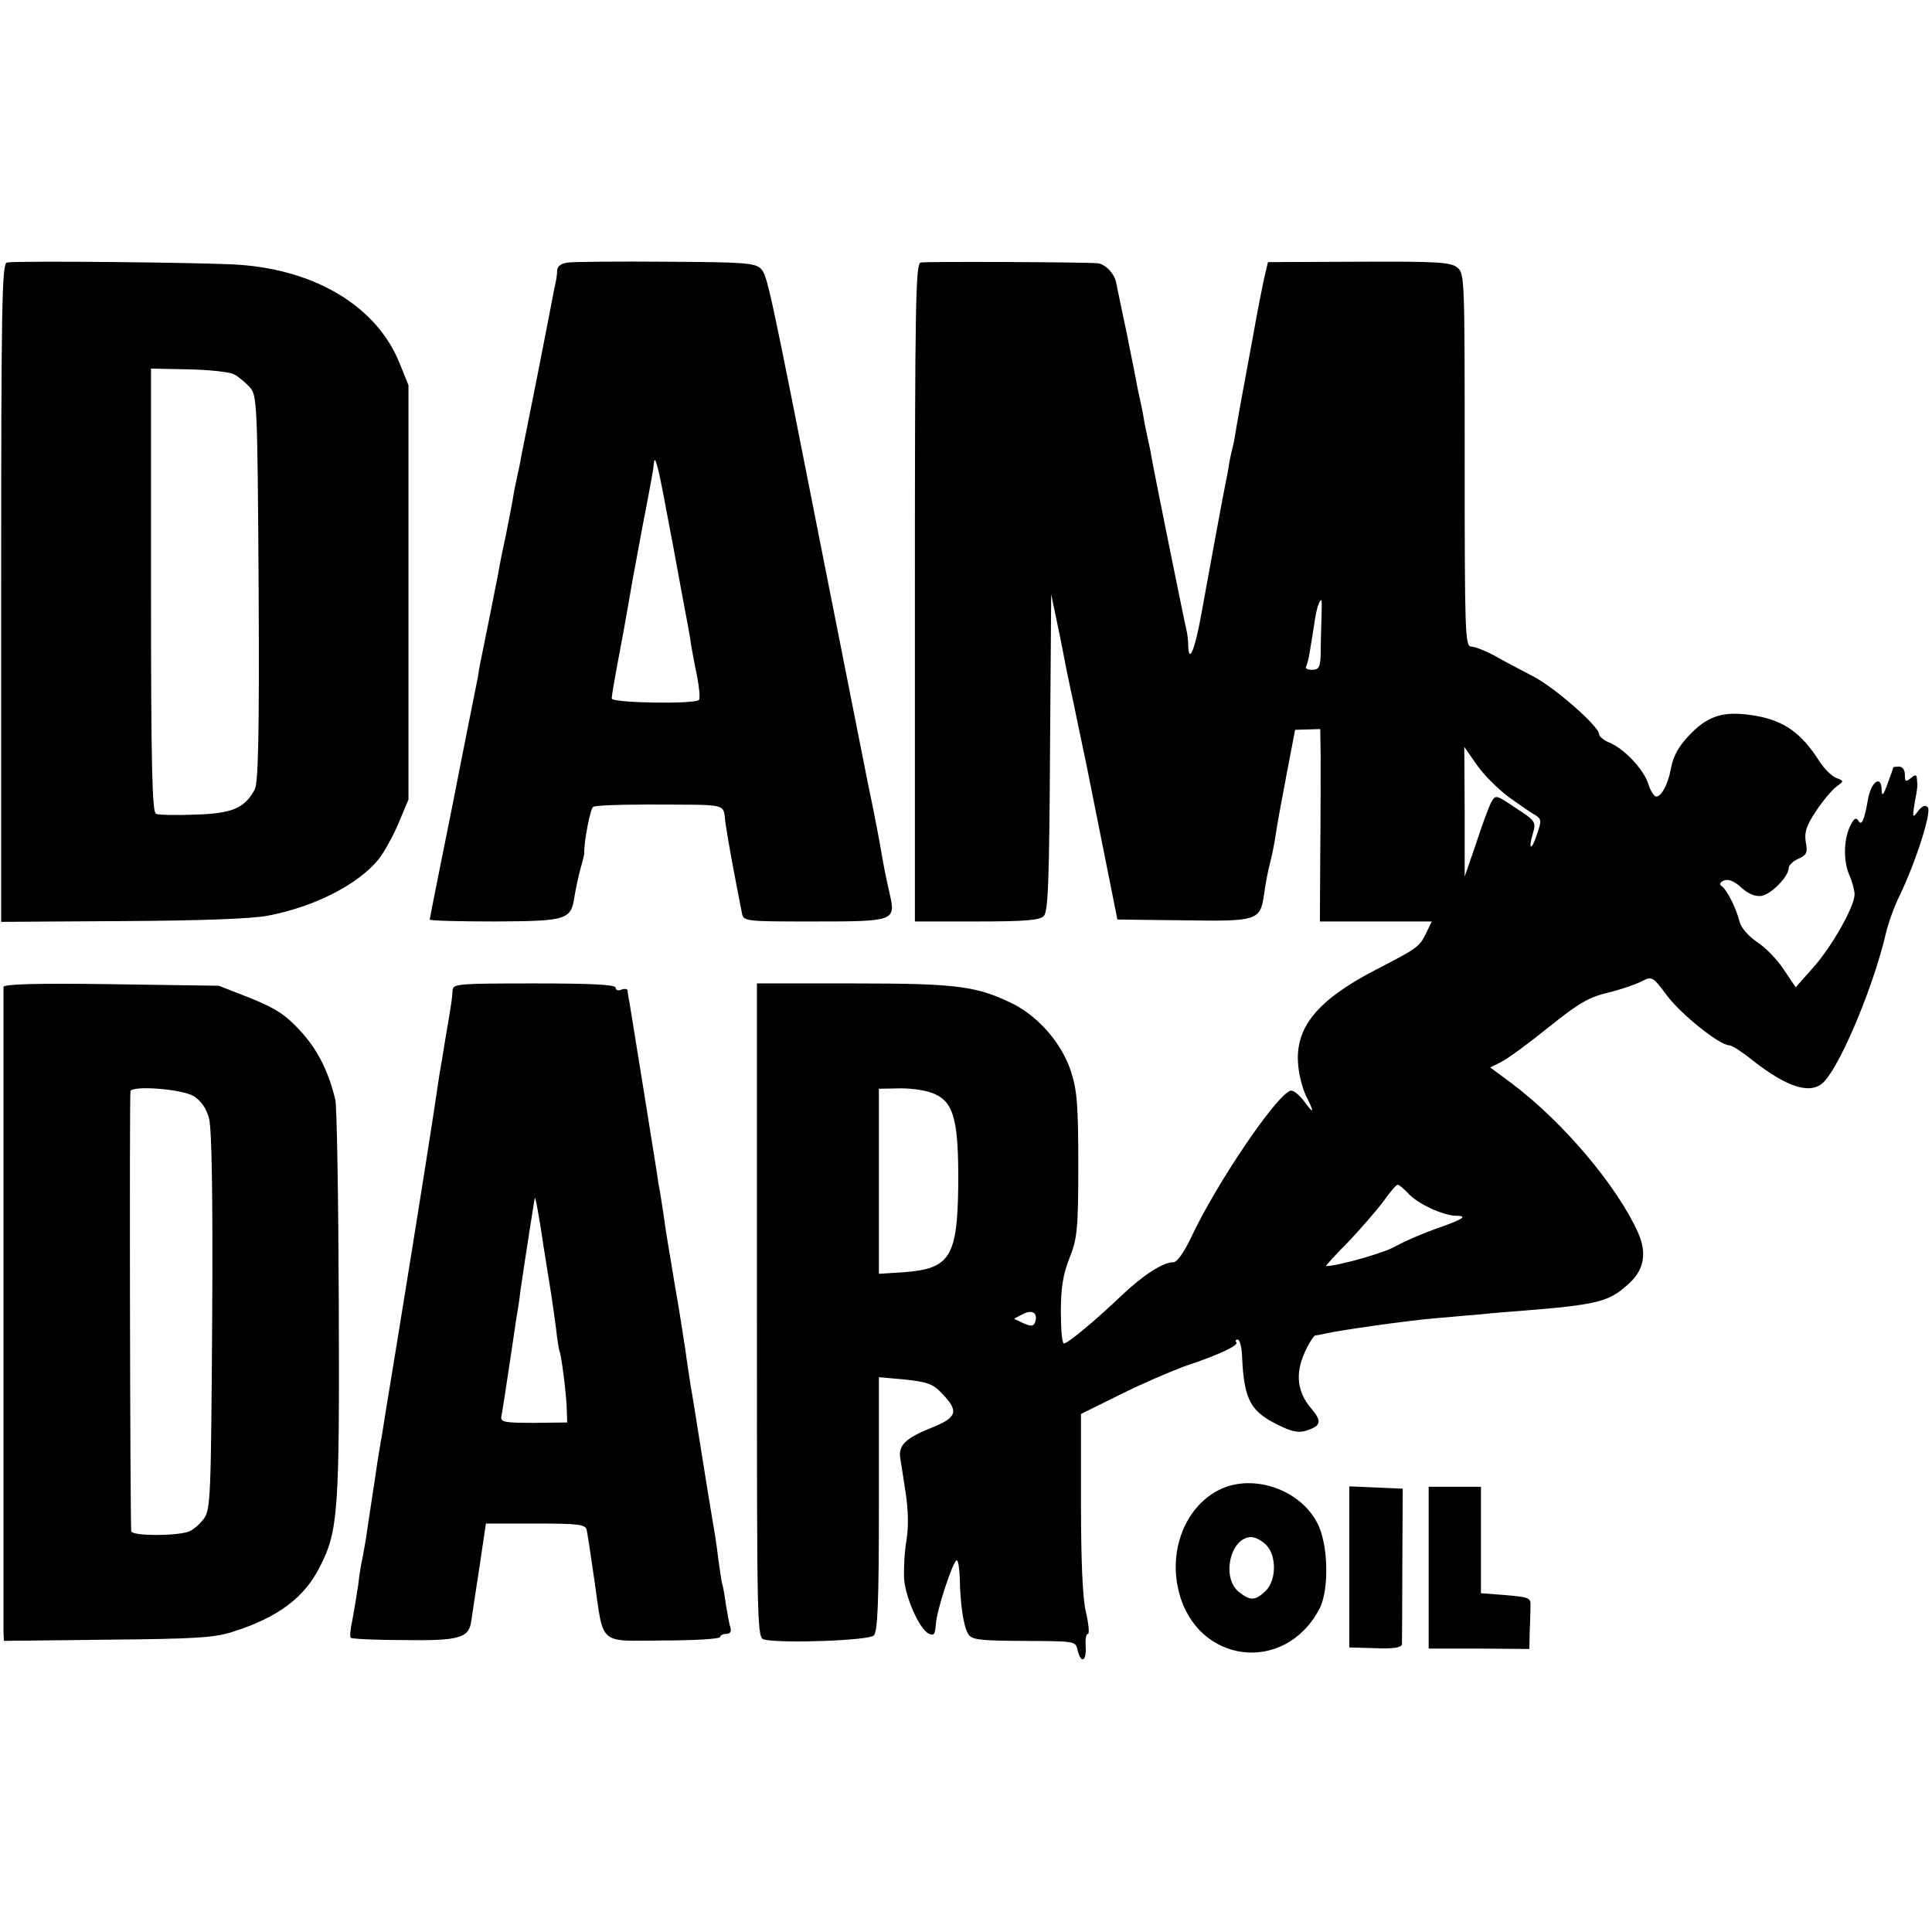
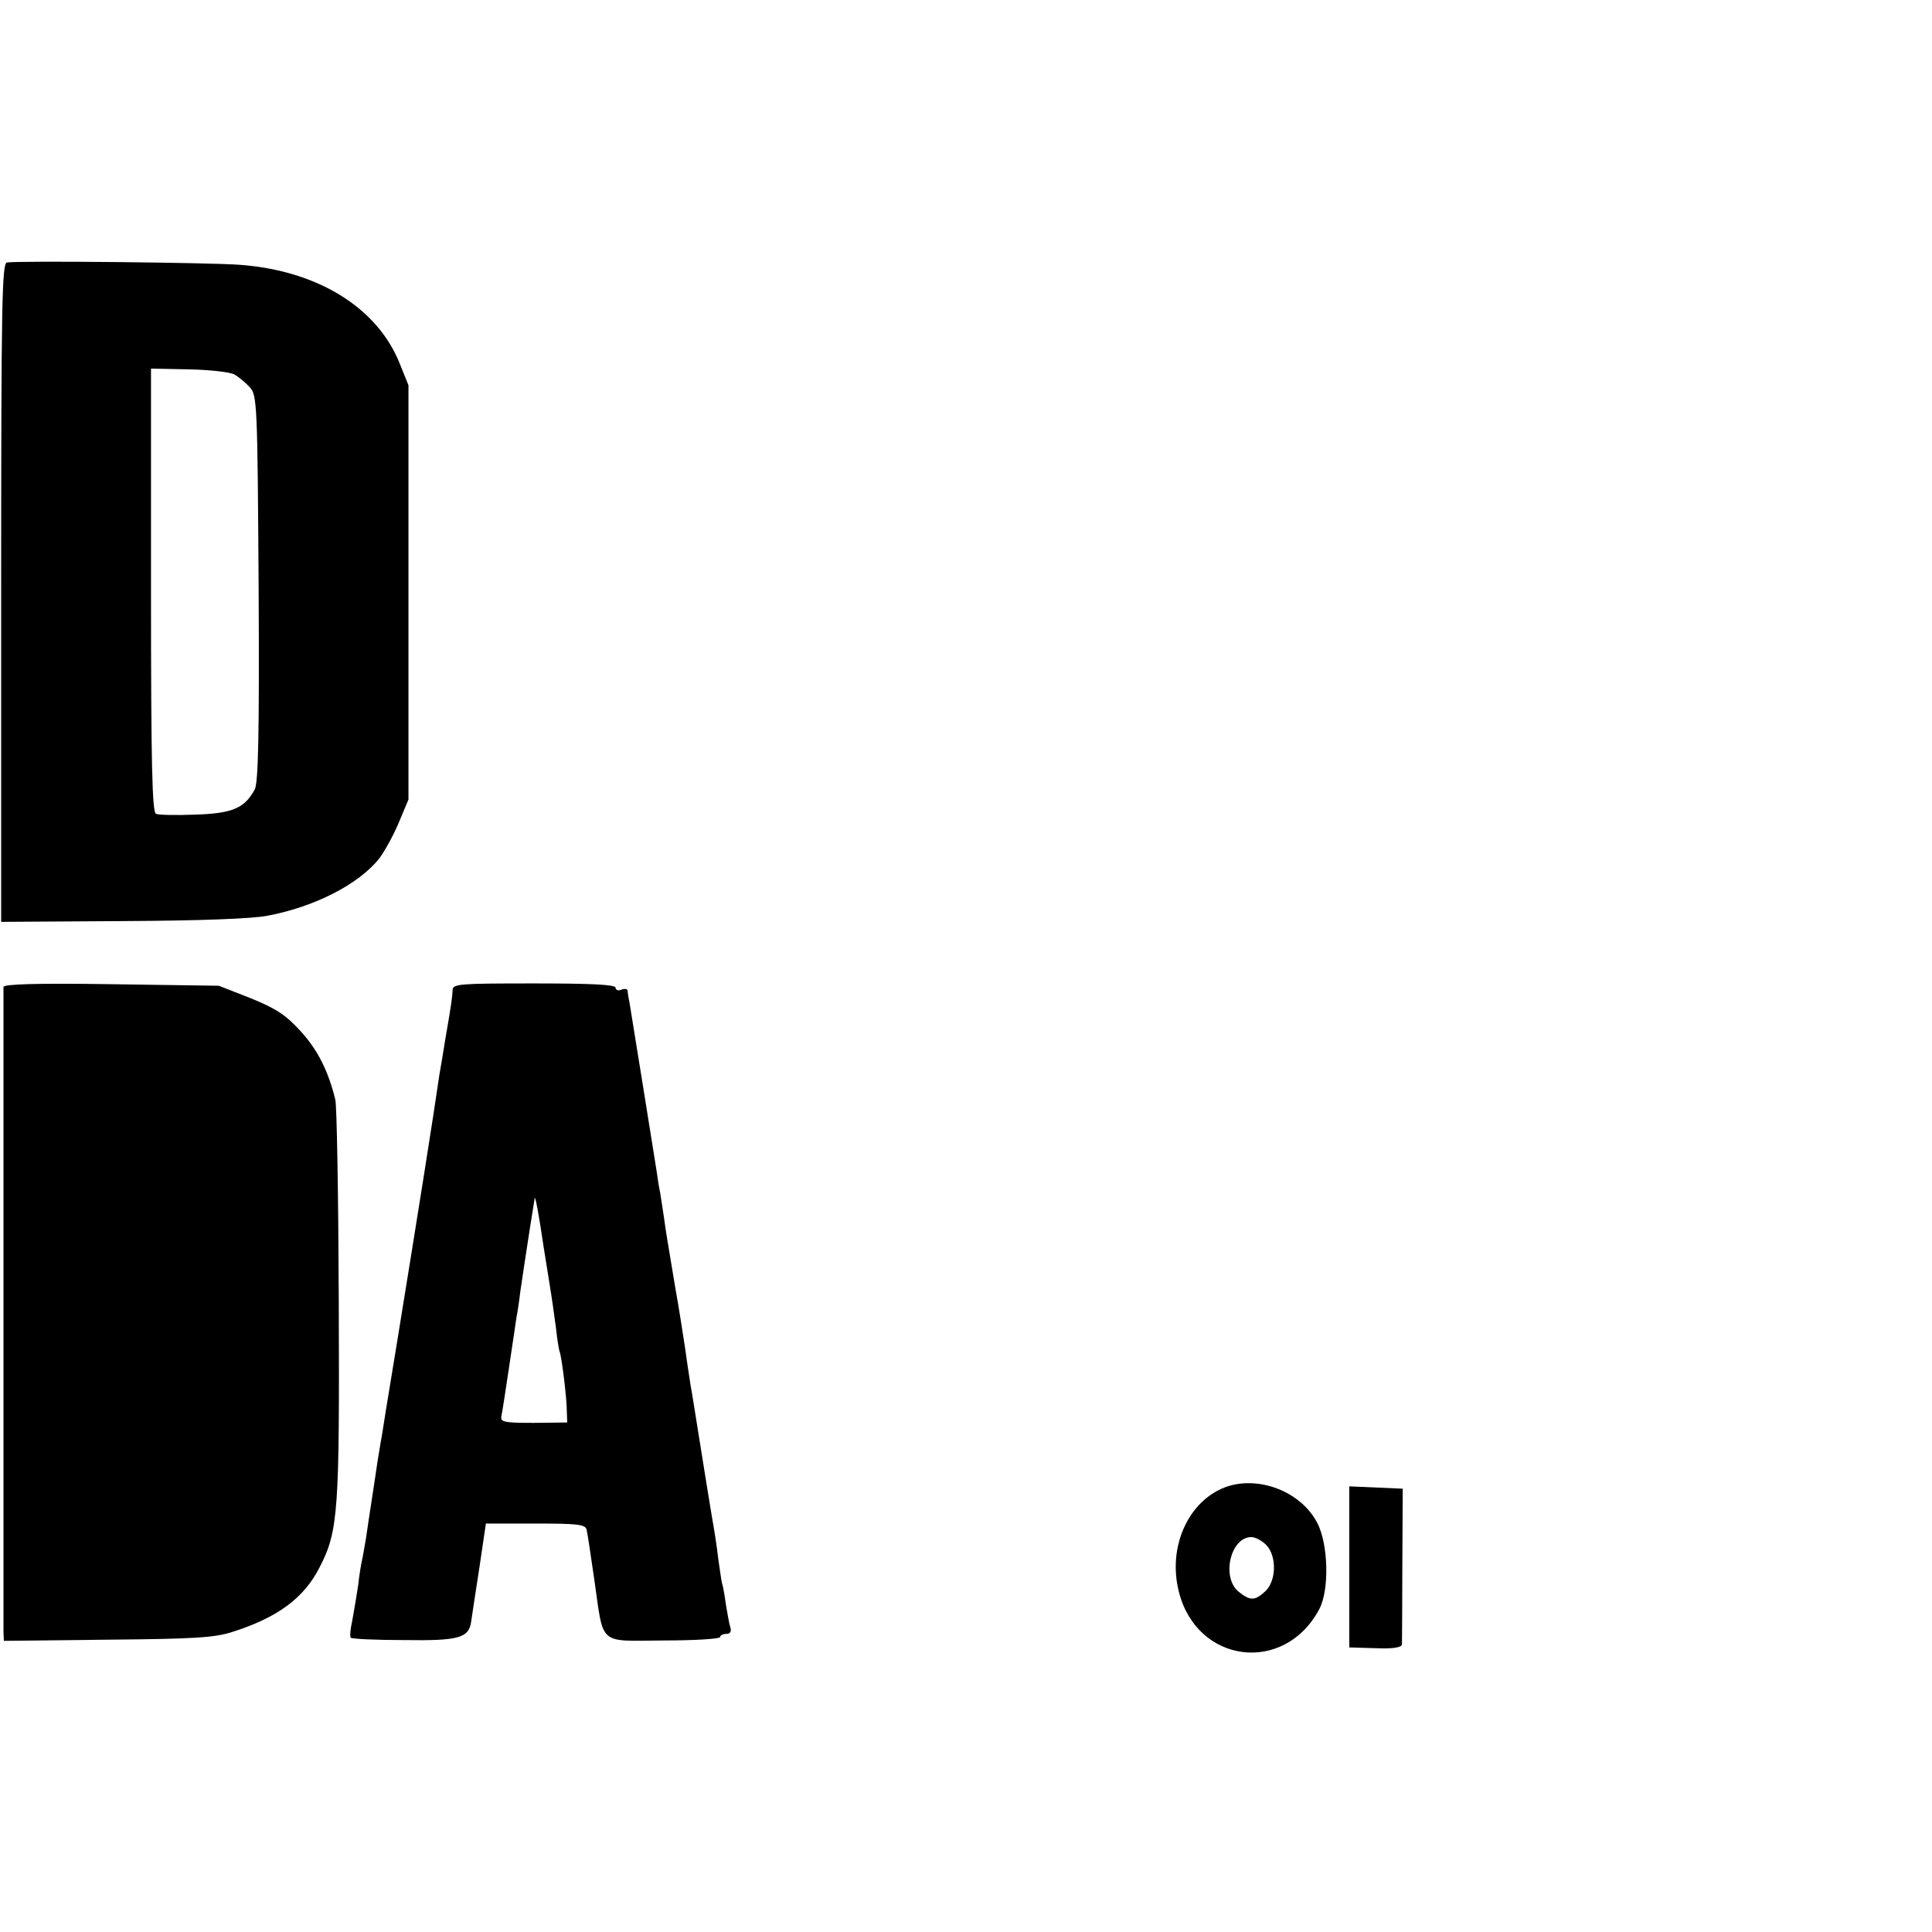
<svg xmlns="http://www.w3.org/2000/svg" version="1.0" width="499pt" height="499pt" viewBox="0 0 499 499" preserveAspectRatio="xMidYMid meet">
  <g transform="translate(0,499) scale(0.1,-0.1)" fill="#000000" stroke="none">
    <path d="M18 4312 c-13 -2 -15 -102 -15 -853 l0 -850 313 2 c201 1 336 6 376 14 121 23 234 81 287 147 13 17 36 58 50 91 l26 62 0 535 0 535 -23 57 c-58 144 -212 239 -412 254 -78 6 -575 11 -602 6z m587 -289 c11 -6 29 -21 40 -33 19 -21 20 -39 23 -519 2 -382 -1 -502 -10 -520 -26 -48 -57 -62 -153 -65 -50 -2 -96 -1 -102 2 -10 3 -13 128 -13 577 l0 573 98 -2 c53 -1 106 -7 117 -13z" />
-     <path d="M1468 4312 c-18 -2 -28 -9 -29 -20 0 -9 -2 -24 -4 -32 -2 -8 -6 -28 -9 -45 -3 -16 -21 -109 -40 -205 -19 -96 -37 -186 -40 -200 -2 -14 -7 -36 -10 -50 -3 -14 -8 -36 -10 -50 -2 -14 -11 -59 -19 -100 -9 -41 -18 -86 -20 -100 -7 -37 -36 -181 -42 -210 -3 -14 -8 -38 -10 -55 -3 -16 -33 -164 -65 -328 -33 -163 -60 -299 -60 -302 0 -3 75 -5 168 -5 188 1 197 4 206 66 4 23 11 55 16 73 5 17 9 34 9 36 -1 33 16 117 23 121 6 4 70 6 142 6 216 -1 192 5 200 -49 9 -60 22 -128 42 -230 4 -23 6 -23 185 -23 209 0 213 1 197 71 -13 58 -15 70 -22 110 -3 19 -18 99 -35 179 -16 80 -66 332 -111 560 -144 731 -148 749 -165 766 -14 15 -46 17 -243 18 -125 1 -239 0 -254 -2z m251 -629 c12 -62 31 -164 42 -225 12 -62 23 -122 24 -134 2 -11 8 -46 15 -78 6 -32 9 -60 5 -64 -11 -11 -225 -8 -225 4 0 9 11 70 25 144 5 25 20 111 29 163 3 15 14 76 25 135 23 118 29 152 30 166 2 24 11 -8 30 -111z" />
-     <path d="M2378 4312 c-13 -3 -15 -100 -15 -852 l0 -850 159 0 c124 0 163 3 174 14 11 12 14 86 16 423 l3 408 24 -115 c12 -63 24 -122 26 -130 2 -8 11 -51 20 -95 9 -44 19 -89 21 -100 2 -11 21 -105 42 -210 l38 -190 170 -2 c193 -3 199 -1 209 68 3 24 10 60 15 79 5 19 12 53 15 75 3 22 16 92 28 155 l22 115 33 1 32 1 1 -71 c0 -39 0 -151 -1 -248 l-1 -178 145 0 144 0 -14 -29 c-18 -37 -21 -39 -133 -97 -150 -78 -207 -149 -198 -245 2 -25 11 -60 20 -79 23 -45 21 -50 -5 -14 -13 17 -28 29 -35 27 -38 -13 -192 -241 -257 -380 -18 -38 -36 -63 -45 -63 -27 0 -78 -33 -133 -85 -67 -64 -140 -125 -150 -125 -5 0 -8 37 -8 83 0 62 6 96 22 137 20 50 23 72 23 240 0 155 -3 194 -19 243 -23 71 -82 139 -147 173 -95 47 -144 54 -414 54 l-250 0 0 -845 c0 -839 0 -846 20 -850 51 -10 270 -2 282 11 10 10 13 87 13 340 l0 327 67 -6 c56 -6 72 -11 94 -34 47 -48 42 -64 -26 -91 -65 -26 -85 -45 -80 -77 2 -11 8 -51 14 -90 7 -45 8 -89 2 -125 -5 -29 -7 -73 -6 -96 3 -49 39 -130 63 -143 14 -7 17 -3 19 23 2 37 45 166 54 166 4 0 7 -21 8 -47 1 -64 9 -121 21 -142 8 -15 24 -18 117 -19 169 -1 160 1 167 -27 9 -34 23 -24 20 14 -1 17 1 31 6 31 4 0 2 25 -5 55 -9 36 -13 134 -13 284 l0 229 101 50 c56 28 131 60 166 73 91 30 142 55 134 62 -3 4 -2 7 4 7 5 0 10 -19 11 -42 5 -117 22 -146 105 -184 28 -13 45 -15 64 -8 36 12 37 24 9 57 -35 41 -41 88 -17 142 11 25 24 45 28 46 4 0 15 2 23 4 37 9 222 35 285 40 39 3 86 8 105 9 19 2 71 7 115 10 199 16 229 23 278 67 43 37 52 80 28 135 -54 120 -191 283 -324 384 l-58 43 28 14 c15 7 71 48 123 90 77 62 105 78 153 89 32 8 71 21 86 29 28 14 29 14 67 -37 37 -49 136 -128 161 -128 6 0 33 -17 60 -39 92 -72 153 -90 186 -53 45 50 128 251 158 382 6 25 21 68 35 96 42 87 84 218 73 229 -7 7 -15 3 -25 -10 -14 -19 -15 -17 -9 20 8 43 8 43 6 64 -1 11 -4 11 -16 1 -13 -10 -15 -9 -15 9 0 12 -6 21 -15 21 -8 0 -15 -1 -15 -2 0 -2 -7 -21 -15 -43 -10 -28 -14 -33 -15 -17 0 43 -28 24 -36 -26 -9 -51 -16 -66 -24 -52 -6 9 -11 7 -19 -9 -19 -34 -21 -92 -5 -130 8 -18 14 -41 14 -51 0 -31 -58 -134 -106 -188 l-46 -52 -31 46 c-16 25 -47 57 -69 71 -22 15 -41 37 -45 52 -8 34 -33 84 -47 93 -6 4 -4 9 7 14 12 4 27 -2 45 -19 18 -16 35 -23 52 -21 25 5 69 49 70 72 0 7 11 18 25 24 22 10 24 16 19 43 -4 25 1 42 27 81 18 27 42 55 53 63 19 14 19 14 -2 22 -12 5 -32 25 -45 46 -45 70 -89 101 -161 114 -75 13 -115 4 -159 -36 -38 -36 -55 -64 -62 -103 -7 -39 -26 -73 -39 -69 -5 2 -14 16 -19 33 -12 37 -61 89 -98 105 -16 6 -29 17 -29 23 0 20 -114 120 -170 149 -30 16 -75 39 -99 53 -24 13 -52 24 -61 24 -16 0 -17 35 -17 482 0 466 0 482 -19 497 -17 14 -54 16 -254 15 l-235 -1 -7 -29 c-4 -16 -19 -90 -32 -164 -34 -183 -35 -190 -42 -230 -3 -19 -7 -42 -9 -50 -2 -8 -7 -28 -10 -45 -2 -16 -7 -41 -10 -55 -7 -34 -42 -225 -62 -335 -16 -90 -32 -131 -34 -85 0 14 -2 32 -4 40 -7 29 -87 425 -91 450 -2 14 -7 36 -10 50 -3 14 -8 36 -10 50 -2 14 -7 36 -10 50 -3 14 -8 36 -10 50 -3 14 -14 70 -25 125 -12 55 -23 111 -26 124 -4 24 -28 49 -48 51 -24 3 -443 5 -457 2z m1035 -924 c-1 -29 -2 -70 -2 -90 -1 -31 -5 -38 -22 -38 -11 0 -18 3 -16 8 3 4 8 24 11 45 3 20 9 54 12 75 5 33 12 52 17 52 1 0 1 -24 0 -52z m483 -456 c28 -20 59 -42 69 -47 16 -10 17 -15 5 -49 -14 -44 -24 -43 -11 1 9 30 7 33 -44 66 -52 35 -52 35 -64 14 -6 -12 -24 -60 -39 -107 l-29 -84 0 167 -1 168 32 -46 c17 -25 54 -62 82 -83z m-1479 -769 c47 -22 59 -71 58 -232 -2 -188 -21 -218 -141 -227 l-64 -4 0 239 0 239 57 1 c32 0 71 -6 90 -16z m1219 -254 c23 -27 90 -58 123 -59 35 0 21 -9 -54 -35 -36 -13 -81 -33 -101 -44 -28 -17 -149 -51 -179 -51 -2 0 23 28 57 62 33 35 74 82 91 105 17 24 33 43 37 43 4 0 15 -10 26 -21z m-963 -335 c-4 -10 -10 -10 -29 -2 l-25 12 23 12 c25 13 40 2 31 -22z" />
-     <path d="M9 2441 c0 -14 0 -1634 0 -1665 l1 -24 268 3 c222 2 276 5 322 20 117 37 186 88 226 168 48 93 51 145 49 683 -1 275 -5 510 -9 524 -18 74 -46 129 -89 176 -39 43 -64 59 -130 86 l-82 32 -277 4 c-195 3 -278 0 -279 -7z m491 -282 c19 -12 33 -31 40 -58 7 -28 10 -199 8 -523 -3 -450 -4 -485 -21 -510 -11 -15 -29 -30 -40 -34 -35 -12 -147 -11 -148 1 -3 26 -5 1131 -2 1137 8 15 133 5 163 -13z" />
+     <path d="M9 2441 c0 -14 0 -1634 0 -1665 l1 -24 268 3 c222 2 276 5 322 20 117 37 186 88 226 168 48 93 51 145 49 683 -1 275 -5 510 -9 524 -18 74 -46 129 -89 176 -39 43 -64 59 -130 86 l-82 32 -277 4 c-195 3 -278 0 -279 -7z m491 -282 z" />
    <path d="M1169 2433 c-1 -19 -2 -30 -19 -128 -5 -33 -12 -73 -15 -90 -16 -111 -52 -338 -110 -695 -26 -158 -36 -219 -39 -240 -3 -14 -7 -43 -11 -65 -3 -22 -10 -67 -15 -100 -5 -33 -12 -78 -15 -100 -4 -22 -8 -47 -10 -55 -2 -8 -7 -37 -10 -65 -4 -27 -11 -68 -15 -90 -5 -22 -7 -42 -4 -45 3 -3 65 -6 137 -6 142 -2 168 5 174 48 2 13 11 75 21 138 l17 115 128 0 c106 0 128 -2 132 -15 2 -8 11 -67 20 -130 25 -173 8 -158 179 -157 80 0 146 4 146 9 0 4 7 8 16 8 10 0 14 6 10 18 -3 9 -7 35 -11 57 -3 22 -7 47 -10 55 -2 8 -6 38 -10 65 -3 28 -10 73 -15 100 -5 28 -18 111 -30 185 -12 74 -23 146 -26 160 -2 14 -9 57 -14 95 -6 39 -17 111 -26 160 -21 128 -23 135 -29 180 -3 22 -8 51 -10 65 -3 14 -7 39 -9 55 -5 32 -63 393 -70 435 -3 14 -5 28 -5 32 -1 4 -8 5 -16 2 -8 -4 -15 -1 -15 5 0 8 -63 11 -210 11 -193 0 -210 -1 -211 -17z m235 -663 c4 -25 11 -70 16 -100 5 -30 12 -80 16 -110 3 -30 8 -57 9 -60 5 -8 19 -120 19 -155 l1 -29 -86 -1 c-77 0 -87 2 -84 17 2 9 11 67 20 128 9 61 18 119 19 128 2 9 7 40 10 67 8 54 10 68 25 165 6 36 11 70 12 75 1 11 12 -49 23 -125z" />
    <path d="M3165 1149 c-96 -36 -150 -155 -120 -271 47 -185 272 -213 362 -45 27 49 24 170 -5 224 -42 81 -152 123 -237 92z m105 -149 c28 -28 27 -93 -2 -120 -27 -25 -39 -25 -69 -1 -45 37 -21 141 33 141 10 0 27 -9 38 -20z" />
    <path d="M3485 943 l0 -208 68 -2 c46 -2 67 2 68 10 0 7 1 100 1 207 l1 195 -69 3 -69 3 0 -208z" />
-     <path d="M3690 941 l0 -209 130 0 130 -1 1 45 c1 24 2 54 2 67 1 20 -4 22 -63 27 l-65 5 0 138 0 137 -67 0 -68 0 0 -209z" />
  </g>
</svg>